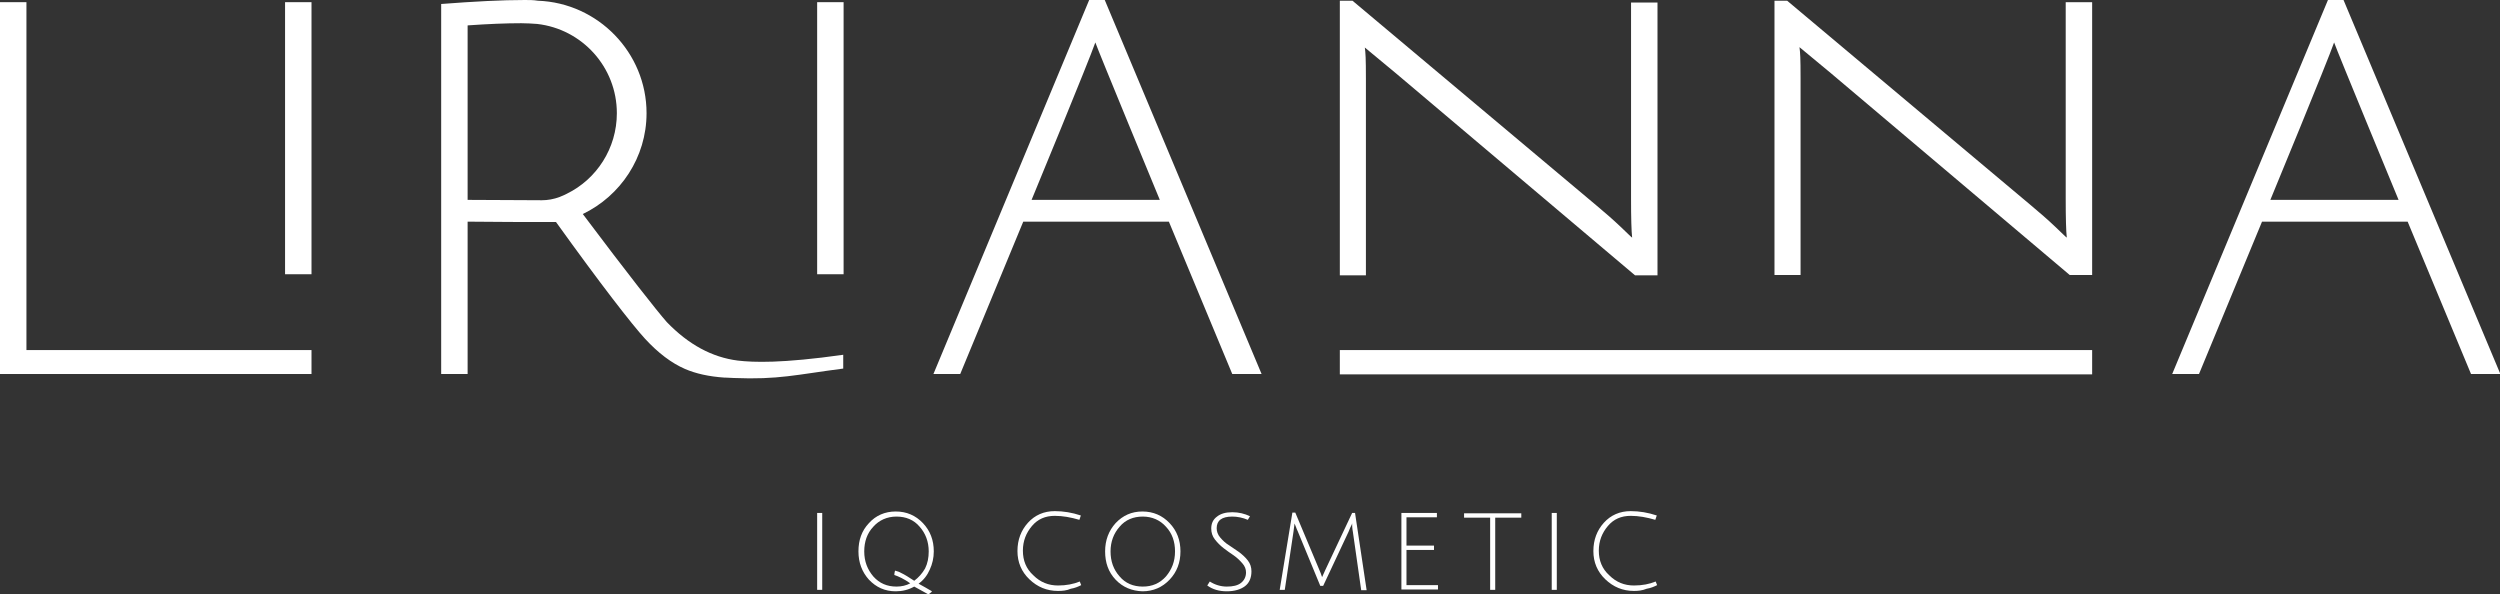
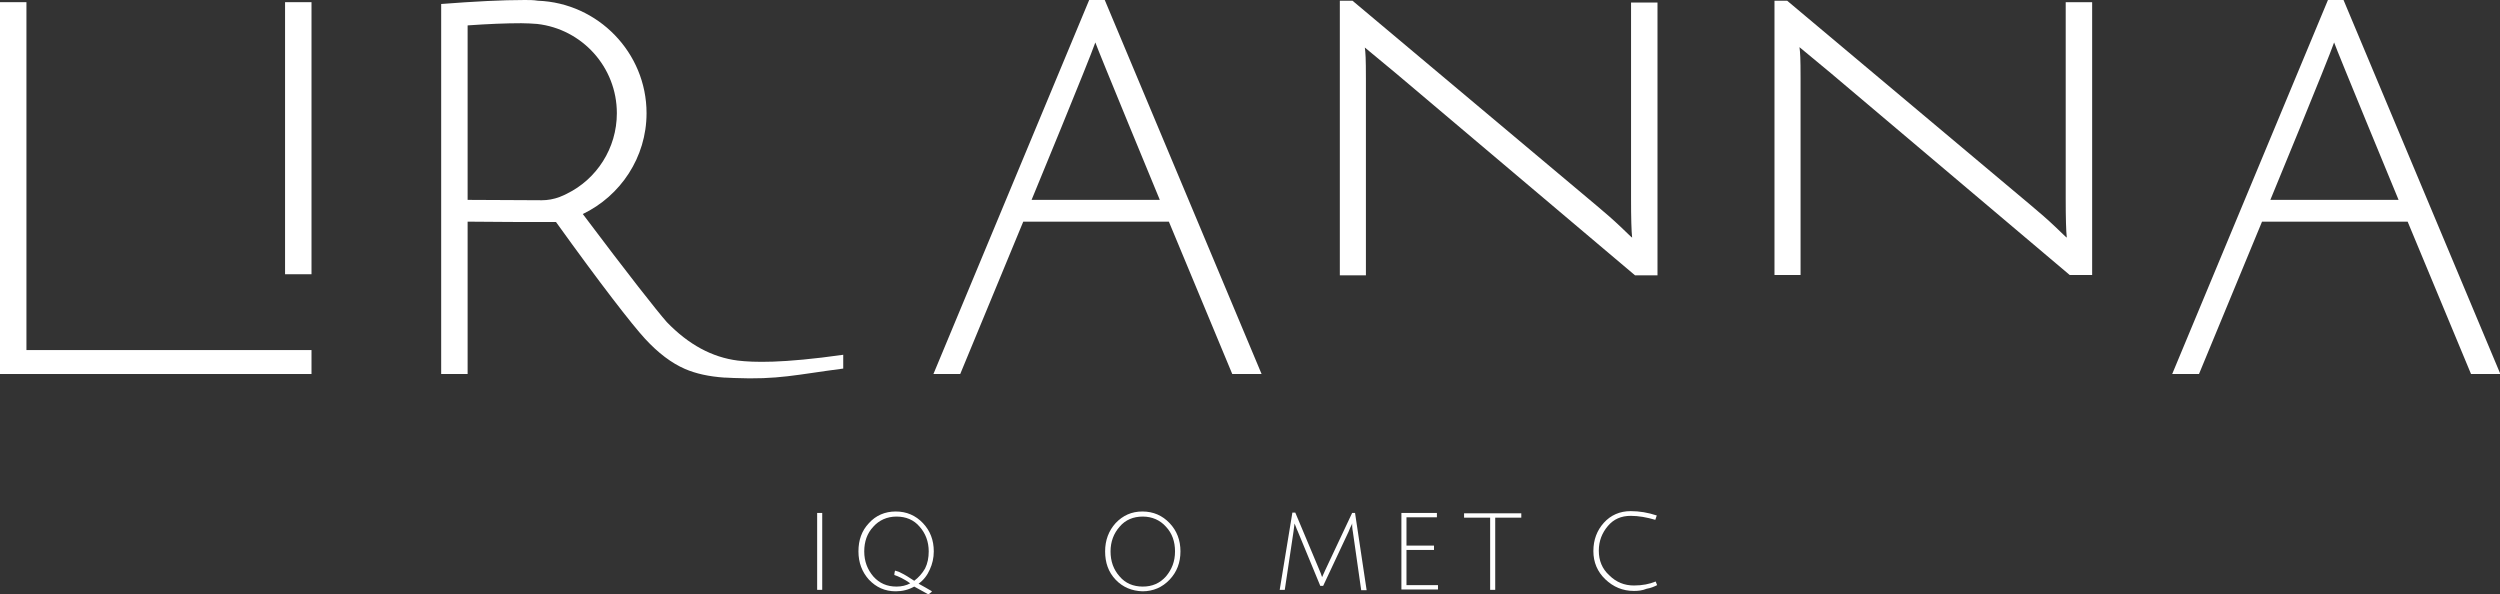
<svg xmlns="http://www.w3.org/2000/svg" width="690" height="164" viewBox="0 0 690 164" fill="none">
  <rect x="0" y="0" width="690" height="164" fill="#333333" stroke="none" />
  <g clip-path="url(#clip0_305_3723)">
    <path d="M225.535 162.799V141.573H226.935V162.799H225.535Z" fill="white" />
    <path d="M256.625 157.192C257.325 155.69 257.725 153.988 257.725 152.186C257.725 149.082 256.725 146.479 254.726 144.376C252.727 142.273 250.227 141.172 247.228 141.172C244.229 141.172 241.73 142.273 239.83 144.376C237.831 146.479 236.931 149.082 236.931 152.186C236.931 155.289 237.931 157.893 239.83 159.995C241.83 162.098 244.229 163.199 247.228 163.199C249.028 163.199 250.727 162.798 252.327 161.897C253.426 162.498 255.626 163.7 256.326 164.1C256.525 163.7 257.025 163.599 257.225 163.199C256.625 162.798 254.226 161.497 253.526 161.096C254.926 160.095 255.926 158.794 256.625 157.192ZM252.327 160.295C250.927 159.394 249.727 158.593 248.628 158.093C248.128 157.792 247.728 157.692 247.028 157.492C246.928 157.893 246.828 158.293 246.828 158.693C248.028 159.094 249.528 159.795 251.227 160.996C250.127 161.597 248.828 161.897 247.428 161.897C244.829 161.897 242.729 160.996 241.03 159.094C239.43 157.192 238.531 154.989 238.531 152.186C238.531 149.482 239.33 147.179 241.03 145.377C242.63 143.575 244.829 142.574 247.428 142.574C250.027 142.574 252.227 143.475 253.826 145.377C255.426 147.179 256.326 149.482 256.326 152.186C256.326 153.888 256.026 155.49 255.326 156.891C254.526 158.293 253.526 159.394 252.327 160.295Z" fill="white" />
-     <path d="M292.015 163.099C288.916 163.099 286.317 161.998 284.117 159.895C281.918 157.792 280.818 155.189 280.818 152.085C280.818 148.982 281.818 146.379 283.718 144.276C285.617 142.173 288.116 141.072 291.115 141.072C293.515 141.072 295.914 141.473 298.313 142.273L297.913 143.475C295.514 142.774 293.315 142.374 291.115 142.374C288.516 142.374 286.417 143.275 284.817 145.177C283.218 147.079 282.318 149.282 282.318 151.985C282.318 154.689 283.218 156.991 285.217 158.794C287.117 160.696 289.416 161.597 292.015 161.597C294.314 161.597 296.314 161.197 298.013 160.496L298.413 161.497C297.613 161.897 296.714 162.298 295.514 162.498C294.414 162.999 293.215 163.099 292.015 163.099Z" fill="white" />
    <path d="M307.911 159.995C305.911 157.893 305.012 155.289 305.012 152.186C305.012 149.082 306.011 146.479 307.911 144.376C309.91 142.273 312.31 141.172 315.309 141.172C318.308 141.172 320.807 142.273 322.807 144.376C324.806 146.479 325.806 149.082 325.806 152.186C325.806 155.289 324.806 157.893 322.807 159.995C320.807 162.098 318.308 163.199 315.309 163.199C312.41 163.099 309.91 162.098 307.911 159.995ZM309.011 145.377C307.411 147.179 306.511 149.482 306.511 152.186C306.511 154.889 307.311 157.192 309.011 159.094C310.61 160.996 312.809 161.897 315.409 161.897C318.008 161.897 320.107 160.996 321.807 159.094C323.406 157.192 324.306 154.989 324.306 152.186C324.306 149.482 323.506 147.179 321.807 145.377C320.207 143.575 318.008 142.574 315.409 142.574C312.809 142.574 310.61 143.475 309.011 145.377Z" fill="white" />
-     <path d="M344.4 143.475C343.001 142.874 341.501 142.574 340.102 142.574C337.202 142.574 335.803 143.675 335.803 145.778C335.803 146.679 336.103 147.58 336.803 148.381C337.502 149.182 338.202 149.883 339.202 150.483C340.102 151.084 341.101 151.785 342.001 152.386C342.901 153.087 343.701 153.787 344.4 154.689C345.1 155.59 345.4 156.591 345.4 157.692C345.4 159.494 344.8 160.896 343.601 161.797C342.401 162.698 340.701 163.199 338.602 163.199C336.503 163.199 334.703 162.698 333.204 161.597L333.903 160.496C335.303 161.397 336.903 161.897 338.602 161.897C340.302 161.897 341.601 161.597 342.501 160.896C343.401 160.195 343.901 159.194 343.901 157.993C343.901 157.091 343.601 156.291 342.901 155.49C342.201 154.689 341.501 153.988 340.502 153.287C339.602 152.686 338.602 151.985 337.702 151.284C336.803 150.584 336.003 149.783 335.303 148.881C334.603 147.98 334.303 146.979 334.303 145.878C334.303 144.476 334.803 143.375 335.903 142.574C336.903 141.773 338.302 141.372 340.102 141.372C341.901 141.372 343.501 141.773 345 142.474L344.4 143.475Z" fill="white" />
    <path d="M365.194 161.697H364.395L358.196 146.679C357.796 145.878 357.596 145.077 357.297 144.476L356.997 146.779L354.597 162.799H353.198L356.697 141.473H357.497L364.095 157.192C364.395 157.893 364.694 158.594 364.894 159.294C364.994 159.094 365.294 158.393 365.794 157.292L373.192 141.573H373.992L377.191 162.899H375.691L373.392 146.779C373.192 145.778 373.192 144.977 373.192 144.476C373.192 144.476 373.092 144.576 373.092 144.777C372.992 144.977 372.892 145.177 372.692 145.578C372.492 145.978 372.392 146.379 372.192 146.779L365.194 161.697Z" fill="white" />
    <path d="M386.788 162.799V141.573H396.585V142.774H388.188V150.584H395.785V151.785H388.188V161.497H396.885V162.699H386.788V162.799Z" fill="white" />
    <path d="M411.281 142.874H404.083V141.673H419.878V142.874H412.68V162.799H411.281V142.874Z" fill="white" />
-     <path d="M428.276 162.799V141.573H429.676V162.799H428.276Z" fill="white" />
    <path d="M450.969 163.099C447.87 163.099 445.271 161.998 443.072 159.895C440.872 157.792 439.772 155.189 439.772 152.085C439.772 148.982 440.772 146.379 442.672 144.276C444.571 142.173 447.07 141.072 450.069 141.072C452.469 141.072 454.868 141.473 457.267 142.273L456.868 143.475C454.468 142.774 452.269 142.374 450.069 142.374C447.47 142.374 445.371 143.275 443.771 145.177C442.172 147.079 441.272 149.282 441.272 151.985C441.272 154.689 442.172 156.991 444.171 158.794C446.071 160.696 448.37 161.597 450.969 161.597C453.269 161.597 455.268 161.197 456.967 160.496L457.367 161.497C456.568 161.897 455.668 162.298 454.468 162.498C453.269 162.999 452.069 163.099 450.969 163.099Z" fill="white" />
    <path d="M0 103.226V0.601H7.298V96.618H85.975V103.226H0Z" fill="white" />
    <path d="M78.677 75.692V0.601H85.975V75.692H78.677Z" fill="white" />
-     <path d="M225.535 75.692V0.601H232.833V75.692H225.535Z" fill="white" />
    <path d="M304.912 0H300.613L257.625 103.226H265.023L282.418 61.175H322.607L340.102 103.226H348.199L304.912 0ZM284.718 55.167C284.718 55.167 300.713 16.42 302.313 11.714C303.012 13.817 320.107 55.167 320.107 55.167H284.718Z" fill="white" />
    <path d="M646.813 0H642.514L599.526 103.226H606.924L624.319 61.175H664.508L682.002 103.226H690.1L646.813 0ZM626.618 55.167C626.618 55.167 642.614 16.42 644.213 11.714C644.913 13.817 662.008 55.167 662.008 55.167H626.618Z" fill="white" />
    <path d="M369.793 75.892V0.2H373.292L440.572 56.669C442.972 58.672 445.271 60.674 447.271 62.576C449.37 64.579 450.37 65.58 450.47 65.58C450.27 63.778 450.17 60.173 450.17 54.767V0.701H457.468V75.993H451.269L385.388 20.325L376.691 13.116C376.891 14.618 376.991 16.02 376.991 21.726V75.993H369.793V75.892Z" fill="white" />
    <path d="M489.758 75.792V0.2H493.257L560.537 56.669C562.937 58.672 565.236 60.674 567.235 62.576C569.335 64.579 570.334 65.58 570.434 65.58C570.234 63.778 570.135 60.173 570.135 54.767V0.601H577.432V75.892H571.234L505.353 20.225L496.656 13.016C496.856 14.518 496.956 15.919 496.956 21.626V75.892H489.758V75.792Z" fill="white" />
-     <path d="M577.433 96.618H369.793V103.326H577.433V96.618Z" fill="white" />
    <path d="M203.641 99.521C196.543 98.62 190.045 95.116 184.047 88.908C181.147 85.604 173.35 75.692 160.853 59.072C171.25 54.066 178.448 43.453 178.448 31.238C178.448 14.518 165.052 0.801 148.457 0.2C147.257 0 146.058 0 144.858 0C138.56 0 130.862 0.4 121.765 1.101V103.226H129.063V61.175C137.16 61.275 144.958 61.275 153.455 61.275C165.752 78.396 174.449 89.609 178.048 93.514C181.647 97.419 185.346 100.222 189.045 101.824C192.044 103.126 195.643 103.927 200.042 104.227C200.142 104.227 200.342 104.227 200.442 104.227C201.142 104.227 201.841 104.327 202.541 104.327C214.838 104.828 219.636 103.426 232.732 101.724V97.919C215.737 100.322 207.94 100.022 203.641 99.521ZM149.557 55.267C143.058 55.267 136.061 55.167 129.063 55.167V7.009C134.761 6.608 139.659 6.408 143.858 6.408C145.358 6.408 146.857 6.508 148.257 6.608C160.653 8.01 170.251 18.523 170.251 31.238C170.251 40.95 164.652 49.46 156.455 53.465C156.255 53.565 156.055 53.665 155.855 53.766C155.455 53.966 154.955 54.166 154.455 54.366C152.856 54.967 151.156 55.267 149.557 55.267Z" fill="white" />
  </g>
  <defs>
    <clipPath id="clip0_305_3723">
      <rect width="690" height="164" fill="white" />
    </clipPath>
  </defs>
</svg>